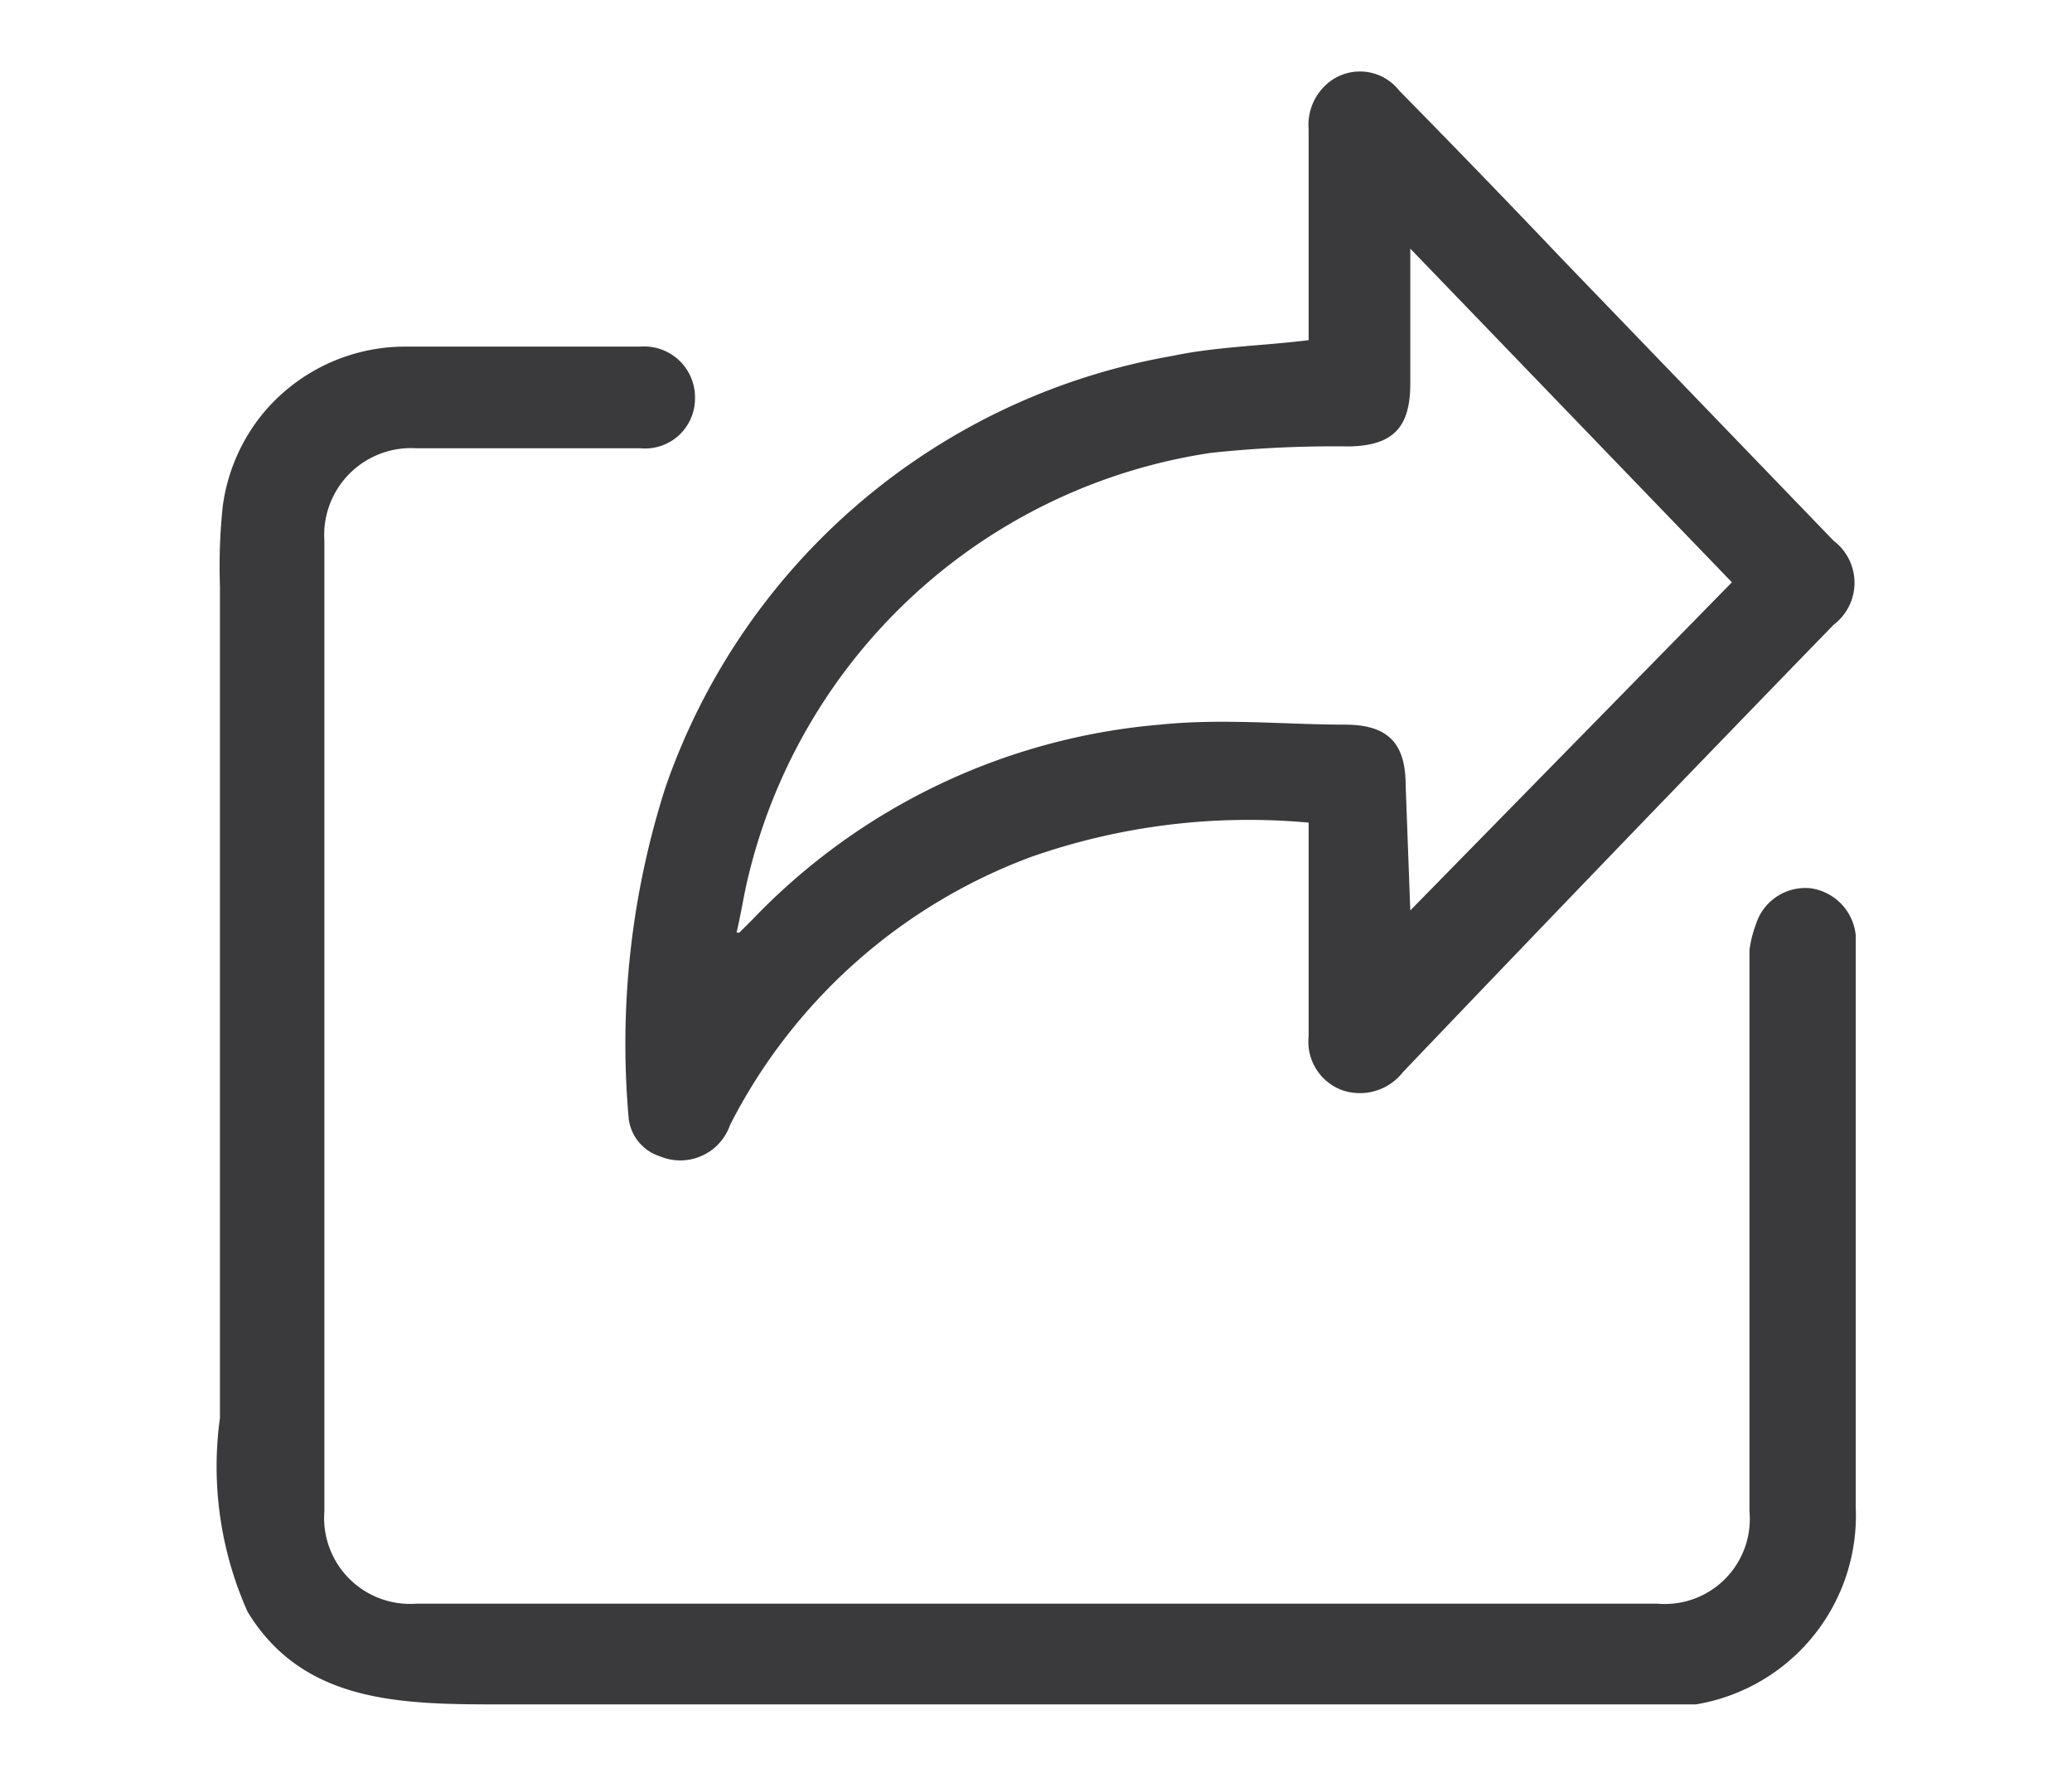
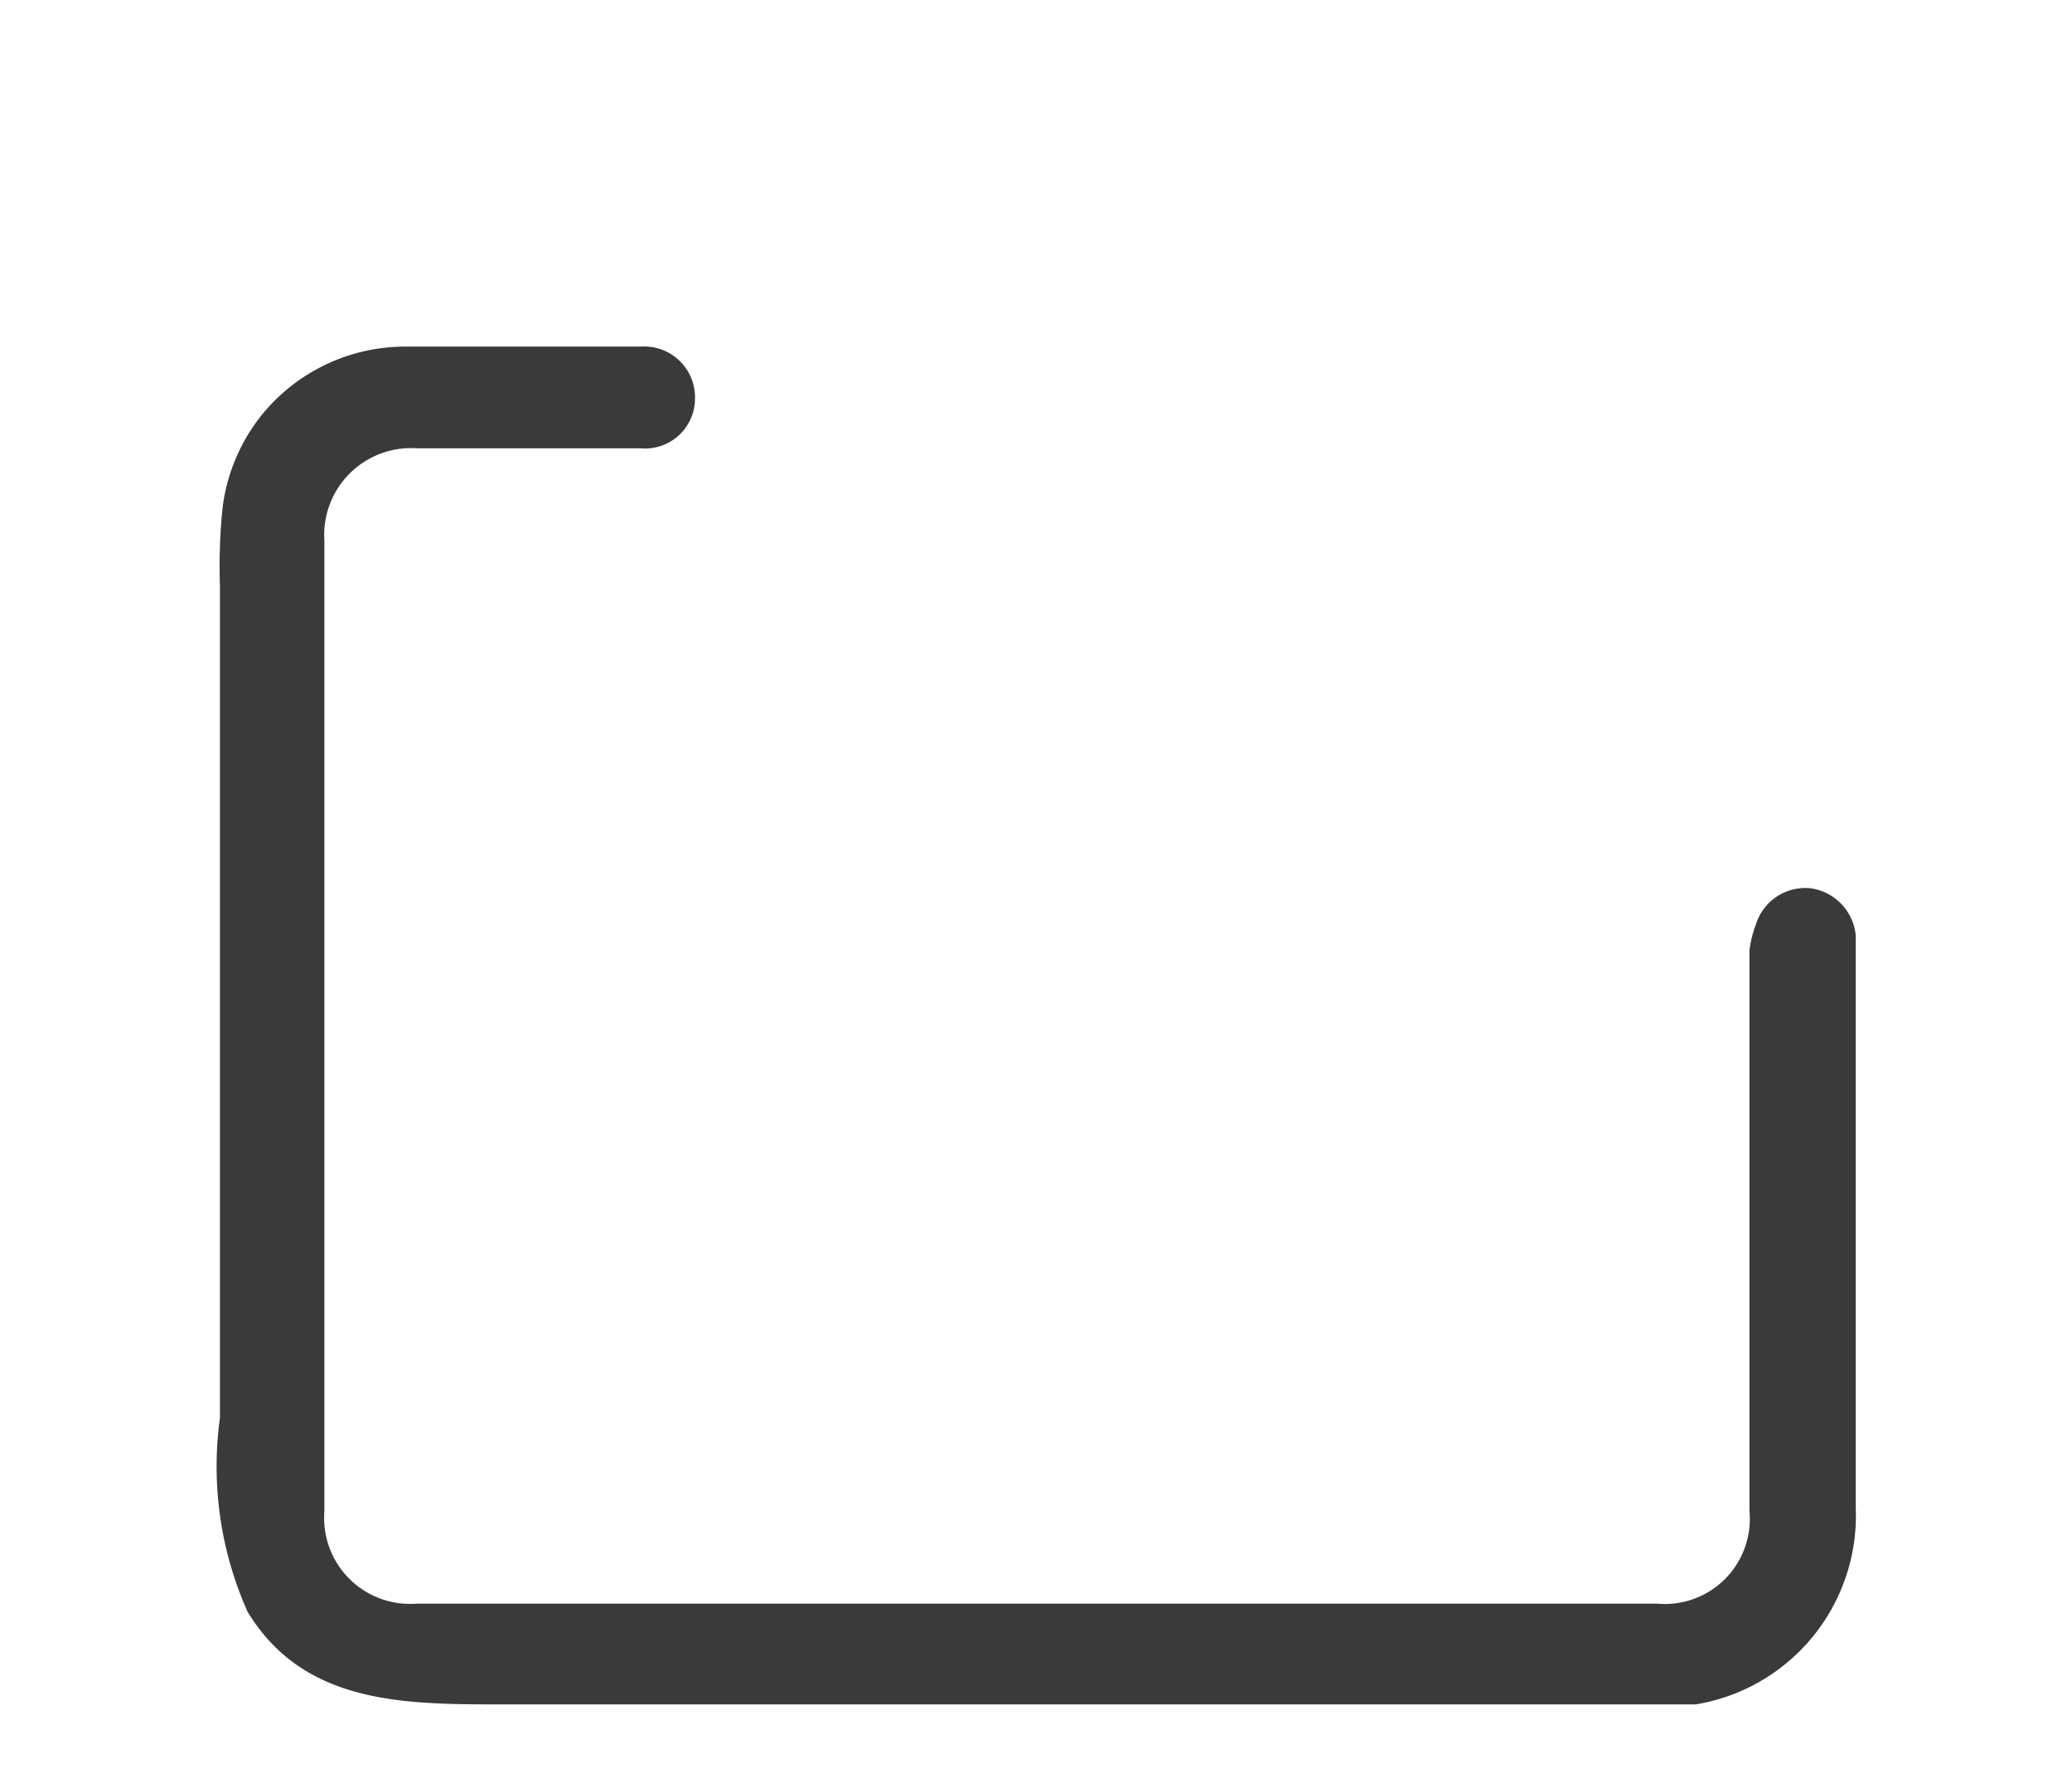
<svg xmlns="http://www.w3.org/2000/svg" id="圖層_1" data-name="圖層 1" viewBox="0 0 22.42 19.24">
  <path d="M2.41,5.48a2,2,0,0,1,.43-1,2,2,0,0,1,1.54-.73c.85,0,1.7,0,2.55,0a.55.55,0,0,1,.59.57.54.54,0,0,1-.59.53H4.51a.94.94,0,0,0-1,1V16.35a.93.93,0,0,0,1,1H17.93a.92.92,0,0,0,1-1V10.28A1.24,1.24,0,0,1,19,10a.56.56,0,0,1,.59-.39.57.57,0,0,1,.49.51v.19c0,2,0,4,0,6a2.07,2.07,0,0,1-1.73,2.13s-4.06,0-6.91,0h-6c-1.07,0-2.15,0-2.76-1a3.85,3.85,0,0,1-.3-2.1v-9A6.17,6.17,0,0,1,2.41,5.48Z" fill="#3a3a3c" />
-   <path d="M14.16,8.9a7.12,7.12,0,0,0-3,.37,6,6,0,0,0-3.26,2.9.57.57,0,0,1-.76.34.49.49,0,0,1-.34-.44A9.1,9.1,0,0,1,7.2,8.52a7.09,7.09,0,0,1,5.49-4.67c.47-.1,1-.11,1.47-.17V1.4a.59.59,0,0,1,.22-.51.54.54,0,0,1,.76.09c.59.6,1.18,1.21,1.76,1.82l2.94,3.05a.57.57,0,0,1,0,.91Q17.5,9.17,15.18,11.6a.59.59,0,0,1-.67.19.56.56,0,0,1-.35-.58V8.9Zm1.1.95,0,0L18.74,6.3,15.26,2.69V4.15c0,.48-.19.67-.66.68a12.46,12.46,0,0,0-1.5.07,6.07,6.07,0,0,0-5,4.57c-.05.2-.08.41-.13.62H8l.15-.15a6.91,6.91,0,0,1,4.4-2.1c.68-.07,1.37,0,2,0,.47,0,.66.2.66.66Z" fill="#3a3a3c" />
</svg>